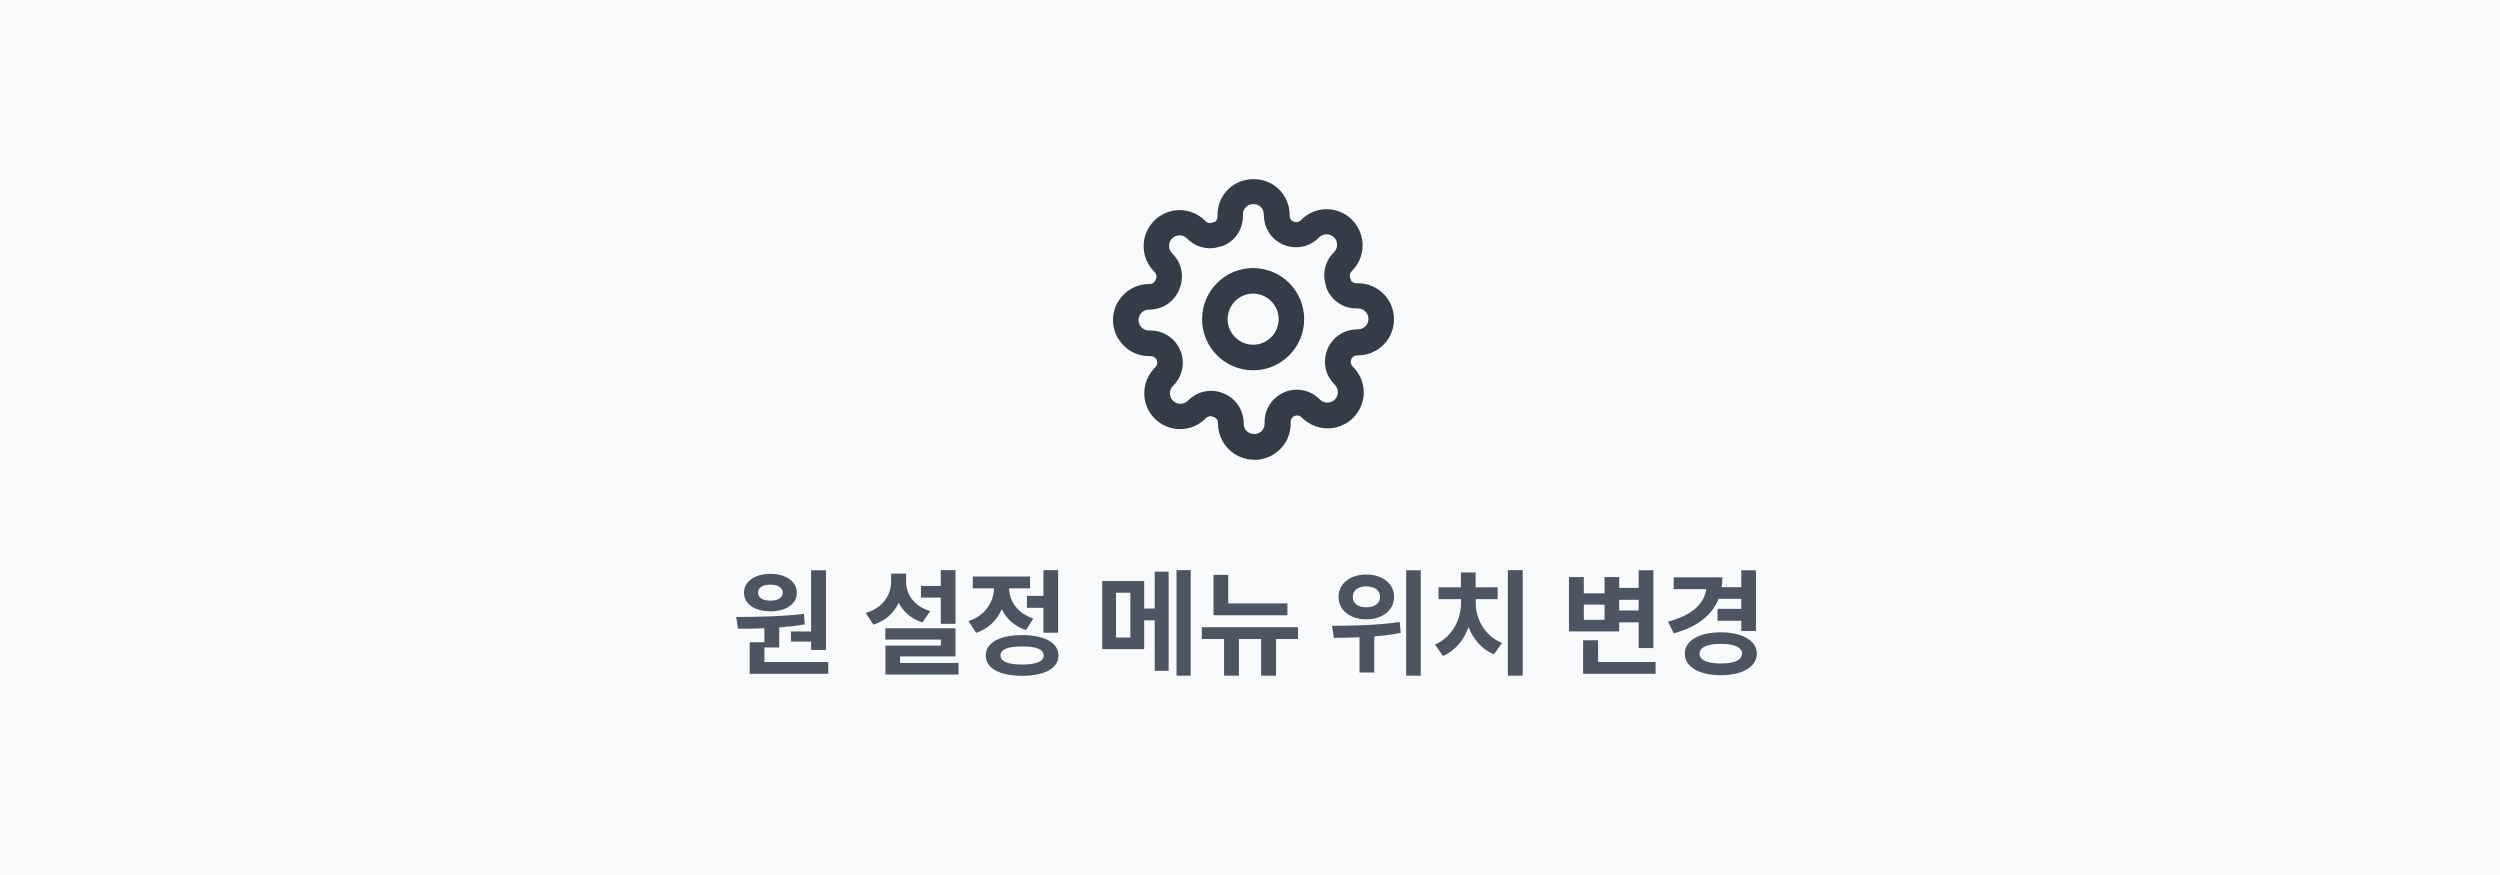
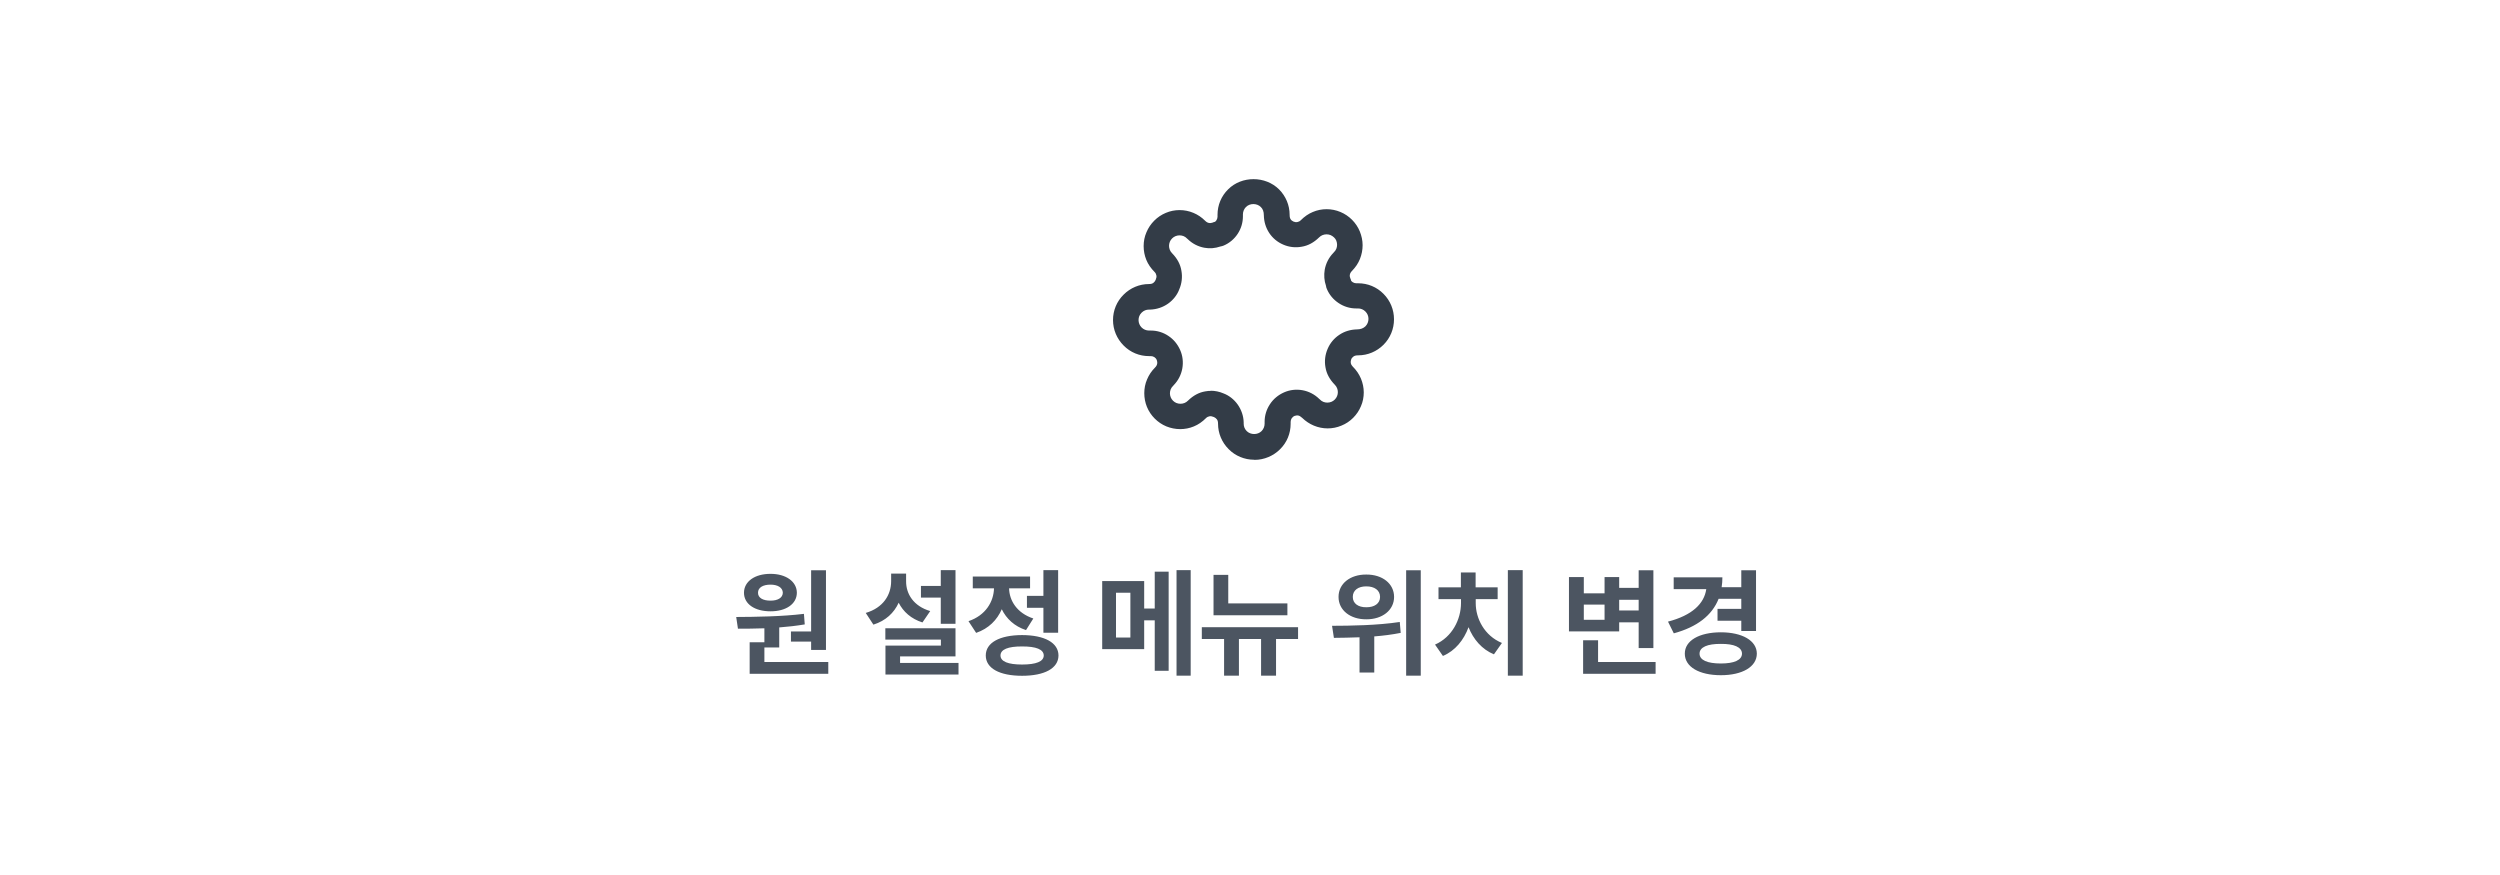
<svg xmlns="http://www.w3.org/2000/svg" width="2000" height="700" viewBox="0 0 2000 700" fill="none">
-   <rect width="2000" height="700" fill="#F9FAFB" />
  <path d="M660.774 456.204V519.939H648.899V513.26H632.756V505.188H648.899V456.204H660.774ZM588.967 493.592C604.414 493.499 625.288 493.267 643.147 491.087L643.796 499.529C637.117 500.643 630.205 501.431 623.386 501.941V517.991H611.511V529.588H662.629V539.051H599.729V513.816H611.511V502.637C603.95 502.916 596.76 502.962 590.359 502.962L588.967 493.592ZM595.183 474.202C595.183 465.203 603.857 459.034 616.428 459.08C628.674 459.034 637.441 465.203 637.488 474.202C637.441 483.248 628.674 489.092 616.428 489.046C603.857 489.092 595.183 483.248 595.183 474.202ZM606.409 474.202C606.362 478.284 610.398 480.557 616.428 480.511C622.087 480.557 626.169 478.284 626.262 474.202C626.169 470.027 622.087 467.708 616.428 467.708C610.398 467.708 606.362 470.027 606.409 474.202ZM764.402 456.111V499.065H752.62V478.099H736.755V468.729H752.62V456.111H764.402ZM692.595 490.345C706.604 486.216 712.866 475.918 712.913 465.018V458.895H724.88V465.018C724.834 475.083 730.725 484.871 744.177 488.86L737.961 497.952C728.916 495.076 722.607 489.417 718.943 482.181C715.232 490.298 708.599 496.607 698.718 499.715L692.595 490.345ZM708.274 511.683V502.591H764.402V525.135H720.056V530.33H766.814V539.607H708.367V516.507H752.712V511.683H708.274ZM846.506 456.111V506.209H834.724V486.263H821.55V476.707H834.724V456.111H846.506ZM774.792 496.932C788.616 492.293 794.924 481.253 795.203 470.677H778.225V461.214H824.055V470.677H807.263C807.495 480.511 813.525 490.438 826.653 494.798L820.808 504.075C811.531 501.06 805.083 494.937 801.418 487.376C797.708 495.958 790.935 502.869 780.916 506.302L774.792 496.932ZM788.616 524.393C788.616 514.141 799.656 508.111 817.654 508.064C835.698 508.111 846.738 514.141 846.785 524.393C846.738 534.644 835.698 540.628 817.654 540.628C799.656 540.628 788.616 534.644 788.616 524.393ZM800.398 524.393C800.398 529.217 806.475 531.629 817.654 531.629C828.879 531.629 834.956 529.217 835.002 524.393C834.956 519.522 828.879 517.11 817.654 517.156C806.475 517.11 800.398 519.522 800.398 524.393ZM915.344 464.832V486.819H923.787V457.317H934.919V536.639H923.787V496.282H915.344V519.29H881.76V464.832H915.344ZM892.8 510.013H904.304V474.202H892.8V510.013ZM941.228 540.535V456.111H952.546V540.535H941.228ZM1029.92 482.737V492.2H970.823V459.915H982.605V482.737H1029.92ZM961.453 511.219V501.756H1038.45V511.219H1020.83V540.535H1008.86V511.219H991.14V540.535H979.265V511.219H961.453ZM1093.01 459.637C1105.9 459.544 1115.27 466.919 1115.27 477.542C1115.27 488.072 1105.9 495.54 1093.01 495.447C1080.16 495.54 1070.79 488.072 1070.83 477.542C1070.79 466.919 1080.16 459.544 1093.01 459.637ZM1065.64 500.643C1080.62 500.596 1101.82 500.318 1119.82 497.581L1120.56 506.302C1113.6 507.693 1106.46 508.575 1099.41 509.131V538.03H1087.62V509.827C1080.2 510.152 1073.2 510.198 1067.12 510.291L1065.64 500.643ZM1082.24 477.542C1082.2 482.83 1086.7 485.892 1093.01 485.799C1099.5 485.892 1104.05 482.83 1104.05 477.542C1104.05 472.161 1099.5 469.053 1093.01 469.1C1086.7 469.053 1082.2 472.161 1082.24 477.542ZM1124.92 540.535V456.204H1136.61V540.535H1124.92ZM1218.16 456.111V540.535H1206.28V456.111H1218.16ZM1148.02 515.672C1161.89 509.595 1168.75 495.401 1168.8 482.552V479.305H1150.8V469.842H1168.71V457.967H1180.49V469.842H1198.12V479.305H1180.58V482.552C1180.58 494.798 1187.5 508.575 1201.55 514.373L1195.15 523.465C1185.55 519.522 1178.68 511.451 1174.83 501.756C1171.07 512.007 1164.16 520.635 1154.33 524.764L1148.02 515.672ZM1322.71 456.204V518.455H1310.93V497.859H1295.34V505.096H1255.17V461.678H1267.05V474.666H1283.65V461.678H1295.34V470.306H1310.93V456.204H1322.71ZM1266.49 539.051V512.239H1278.46V529.588H1324.48V539.051H1266.49ZM1267.05 495.818H1283.65V483.665H1267.05V495.818ZM1295.34 488.396H1310.93V479.861H1295.34V488.396ZM1404.82 456.204V504.817H1393.03V496.561H1374.02V487.098H1393.03V479.026H1374.9C1369.61 492.386 1357.6 501.617 1339.04 506.673L1334.4 497.303C1353.79 492.247 1363.35 482.923 1365.02 471.326H1338.95V461.863H1377.91C1377.91 464.6 1377.73 467.244 1377.31 469.749H1393.03V456.204H1404.82ZM1347.85 522.908C1347.81 512.471 1359.36 505.884 1376.71 505.838C1393.82 505.884 1405.42 512.471 1405.47 522.908C1405.42 533.484 1393.82 540.164 1376.71 540.164C1359.36 540.164 1347.81 533.484 1347.85 522.908ZM1359.64 522.908C1359.64 528.15 1365.99 530.794 1376.71 530.794C1387.19 530.794 1393.54 528.15 1393.59 522.908C1393.54 517.713 1387.19 515.022 1376.71 515.115C1365.99 515.022 1359.64 517.713 1359.64 522.908Z" fill="#4C5561" />
-   <path d="M1002.5 296.233C979.941 296.233 961.668 277.935 961.668 255.344C961.668 232.753 979.941 214.455 1002.5 214.455C1025.06 214.455 1043.33 232.753 1043.33 255.344C1043.33 277.935 1025.06 296.233 1002.5 296.233ZM1002.5 234.899C991.272 234.899 982.085 244.099 982.085 255.344C982.085 266.588 991.272 275.788 1002.5 275.788C1013.73 275.788 1022.92 266.588 1022.92 255.344C1022.92 244.099 1013.73 234.899 1002.5 234.899Z" fill="#333C47" />
  <path d="M1003.22 367.789C995.662 367.789 988.21 364.722 982.902 359.304C977.491 353.886 974.429 346.629 974.429 338.962C974.429 337.326 974.122 336.304 973.51 335.486C972.897 334.669 972.081 334.055 971.162 333.646C969.631 333.033 968.61 332.829 967.589 333.033C966.568 333.237 965.649 333.646 964.935 334.362C961.77 337.531 958.606 339.677 955.135 341.109C948.091 344.073 940.129 343.971 933.085 341.109C929.614 339.677 926.449 337.531 923.795 334.873C921.141 332.215 918.997 329.046 917.568 325.571C916.139 322.095 915.424 318.313 915.424 314.531C915.424 310.748 916.139 306.966 917.67 303.491C919.099 300.015 921.243 296.846 923.897 294.188C925.122 292.962 925.531 292.042 925.735 291.019C925.939 289.997 925.735 288.975 925.429 288.055C925.02 287.033 924.306 286.215 923.489 285.704C922.672 285.193 921.652 284.886 920.733 284.886H919.202C911.545 284.886 904.297 281.922 898.887 276.402C893.477 270.984 890.414 263.726 890.414 256.059C890.414 248.393 893.374 241.135 898.887 235.717C904.297 230.299 911.545 227.232 919.202 227.232C920.835 227.232 921.856 226.926 922.672 226.312C923.489 225.699 924.102 224.881 924.51 223.961C925.122 222.428 925.327 221.406 925.122 220.384C924.918 219.361 924.51 218.441 923.795 217.726C920.631 214.557 918.487 211.388 917.058 207.912C915.629 204.437 914.914 200.655 914.914 196.872C914.914 193.09 915.629 189.308 917.16 185.832C918.589 182.357 920.733 179.188 923.387 176.53C926.041 173.872 929.206 171.726 932.677 170.294C939.618 167.33 947.683 167.33 954.727 170.294C958.197 171.726 961.362 173.872 964.016 176.53C965.241 177.757 966.16 178.166 967.181 178.37C968.202 178.574 969.222 178.37 970.141 178.063C970.754 177.757 971.366 177.552 971.979 177.45C972.489 177.143 972.897 176.632 973.204 176.121C973.714 175.303 974.02 174.281 974.02 173.361V171.828C974.02 164.161 976.981 156.903 982.493 151.485C993.416 140.548 1012.3 140.65 1023.22 151.485C1028.63 156.903 1031.7 164.161 1031.7 171.828C1031.7 173.668 1032 174.588 1032.51 175.406C1033.02 176.223 1033.84 176.837 1034.76 177.246C1035.78 177.654 1036.8 177.859 1037.82 177.654C1038.84 177.45 1039.76 177.041 1040.48 176.326C1043.64 173.157 1046.81 171.01 1050.28 169.579C1057.22 166.614 1065.28 166.614 1072.33 169.579C1075.8 171.01 1078.96 173.157 1081.62 175.814C1084.27 178.472 1086.41 181.641 1087.84 185.117C1089.27 188.694 1090.09 192.374 1090.09 196.157C1090.09 199.939 1089.37 203.619 1087.95 207.197C1086.52 210.775 1084.37 213.841 1081.72 216.601C1080.49 217.828 1080.08 218.748 1079.88 219.77C1079.68 220.792 1079.88 221.815 1080.29 222.735C1080.6 223.348 1080.8 223.961 1080.9 224.575C1081.31 225.086 1081.72 225.495 1082.23 225.801C1083.05 226.312 1084.07 226.619 1084.98 226.619H1086.52C1094.17 226.619 1101.42 229.584 1106.83 235.104C1112.24 240.521 1115.2 247.779 1115.2 255.446C1115.2 263.113 1112.24 270.37 1106.83 275.788C1101.42 281.206 1094.17 284.273 1086.52 284.273C1084.78 284.273 1083.76 284.579 1082.94 285.09C1082.13 285.704 1081.41 286.419 1081 287.339C1081 287.339 1081 287.339 1081 287.442C1080.6 288.362 1080.49 289.384 1080.6 290.406C1080.8 291.428 1081.31 292.348 1082.02 293.064C1085.19 296.233 1087.23 299.299 1088.76 302.877C1090.19 306.353 1091.01 310.135 1091.01 313.917C1091.01 317.7 1090.29 321.482 1088.76 324.957C1087.33 328.433 1085.19 331.602 1082.53 334.26C1079.88 336.917 1076.72 339.064 1073.14 340.495C1066.2 343.46 1058.14 343.46 1051.09 340.495C1047.62 339.064 1044.46 336.917 1041.7 334.26C1040.48 333.135 1039.56 332.624 1038.64 332.42C1037.62 332.215 1036.6 332.42 1035.68 332.726C1034.66 333.135 1033.94 333.851 1033.33 334.669C1032.82 335.486 1032.51 336.509 1032.51 337.531V339.064C1032.51 346.731 1029.55 353.989 1024.04 359.406C1018.73 364.722 1011.28 367.891 1003.73 367.891L1003.22 367.789ZM968.508 312.588C971.979 312.588 975.552 313.304 978.818 314.735C983.004 316.268 987.189 319.437 990.149 323.628C993.11 327.82 994.845 332.829 994.947 337.94V338.962C994.947 341.211 995.764 343.255 997.397 344.891C1000.46 347.957 1006.07 348.06 1009.24 344.891C1010.77 343.357 1011.69 341.211 1011.69 338.962V337.429C1011.69 332.317 1013.22 327.513 1015.98 323.322C1018.73 319.131 1022.61 315.962 1027.21 313.917C1031.8 311.873 1036.9 311.26 1042.01 312.18C1047.01 313.1 1051.6 315.451 1055.28 319.028C1056.71 320.46 1057.63 321.073 1058.65 321.482C1060.69 322.3 1063.04 322.3 1065.08 321.482C1066.1 321.073 1067.02 320.46 1067.83 319.642C1068.65 318.824 1069.26 317.904 1069.67 316.882C1070.08 315.86 1070.28 314.837 1070.28 313.713C1070.28 312.588 1070.08 311.566 1069.67 310.544C1069.26 309.522 1068.65 308.602 1067.83 307.784C1063.65 303.491 1061.2 298.891 1060.38 293.882C1059.46 288.873 1060.08 283.762 1062.12 279.059C1064.06 274.459 1067.32 270.575 1071.51 267.815C1075.59 265.055 1080.49 263.624 1085.5 263.522C1088.56 263.522 1090.7 262.601 1092.33 261.068C1093.87 259.535 1094.78 257.388 1094.78 255.139C1094.78 252.89 1093.97 250.846 1092.33 249.21C1090.7 247.575 1088.66 246.757 1086.41 246.757H1084.88C1079.88 246.757 1074.98 245.224 1070.9 242.464C1066.71 239.704 1063.45 235.819 1061.51 231.219C1061.1 230.401 1060.89 229.481 1060.79 228.664C1059.36 224.575 1059.06 220.077 1059.77 215.783C1060.69 210.672 1063.04 206.072 1066.61 202.392C1068.04 200.961 1068.65 200.041 1069.06 199.019C1069.47 197.997 1069.67 196.872 1069.67 195.85C1069.67 194.828 1069.47 193.703 1069.06 192.579C1068.65 191.557 1068.04 190.637 1067.22 189.921C1066.41 189.206 1065.49 188.49 1064.47 188.081C1062.42 187.263 1060.08 187.263 1058.03 188.081C1057.01 188.49 1056.1 189.103 1055.28 189.921C1050.99 194.112 1046.4 196.566 1041.29 197.383C1036.29 198.303 1031.08 197.69 1026.49 195.646C1022 193.703 1018.12 190.534 1015.36 186.343C1012.61 182.152 1011.18 177.348 1011.08 172.339C1011.08 169.272 1010.26 167.125 1008.63 165.592C1005.56 162.525 999.949 162.423 996.785 165.592C995.254 167.125 994.335 169.272 994.335 171.521V173.054C994.335 178.063 992.906 182.868 990.149 187.059C987.393 191.25 983.514 194.521 978.92 196.463C978.104 196.77 977.185 197.077 976.368 197.179C972.183 198.61 967.793 199.019 963.506 198.201C958.504 197.281 953.91 194.93 950.235 191.352C948.806 189.921 947.887 189.308 946.866 188.899C944.824 188.081 942.477 188.081 940.435 188.899C939.414 189.308 938.495 189.921 937.679 190.739C936.862 191.557 936.249 192.477 935.841 193.499C935.433 194.521 935.229 195.646 935.229 196.668C935.229 197.69 935.433 198.815 935.841 199.837C936.249 200.859 936.862 201.779 937.679 202.597C941.864 206.89 944.314 211.49 945.131 216.601C946.049 221.61 945.437 226.824 943.395 231.526C941.864 235.717 938.699 239.908 934.514 242.873C930.329 245.837 925.429 247.473 920.222 247.677H919.202C916.956 247.677 914.914 248.495 913.281 250.13C911.647 251.766 910.831 253.81 910.831 256.059C910.831 258.308 911.749 260.455 913.281 261.988C914.812 263.522 916.956 264.442 919.202 264.442H920.733C925.735 264.442 930.635 265.975 934.718 268.735C938.904 271.495 942.068 275.379 944.11 279.979C946.152 284.579 946.764 289.691 945.845 294.802C944.927 299.811 942.579 304.411 939.006 308.091C937.577 309.522 936.964 310.442 936.556 311.464C936.147 312.486 935.943 313.611 935.943 314.633C935.943 315.655 936.147 316.78 936.556 317.802C936.964 318.824 937.577 319.744 938.393 320.562C939.21 321.38 940.129 321.993 941.149 322.402C943.191 323.22 945.539 323.22 947.581 322.402C948.602 321.993 949.52 321.38 950.337 320.562C954.624 316.371 959.218 313.917 964.22 313.1C965.752 312.793 967.283 312.691 968.814 312.691L968.508 312.588Z" fill="#333C47" />
</svg>